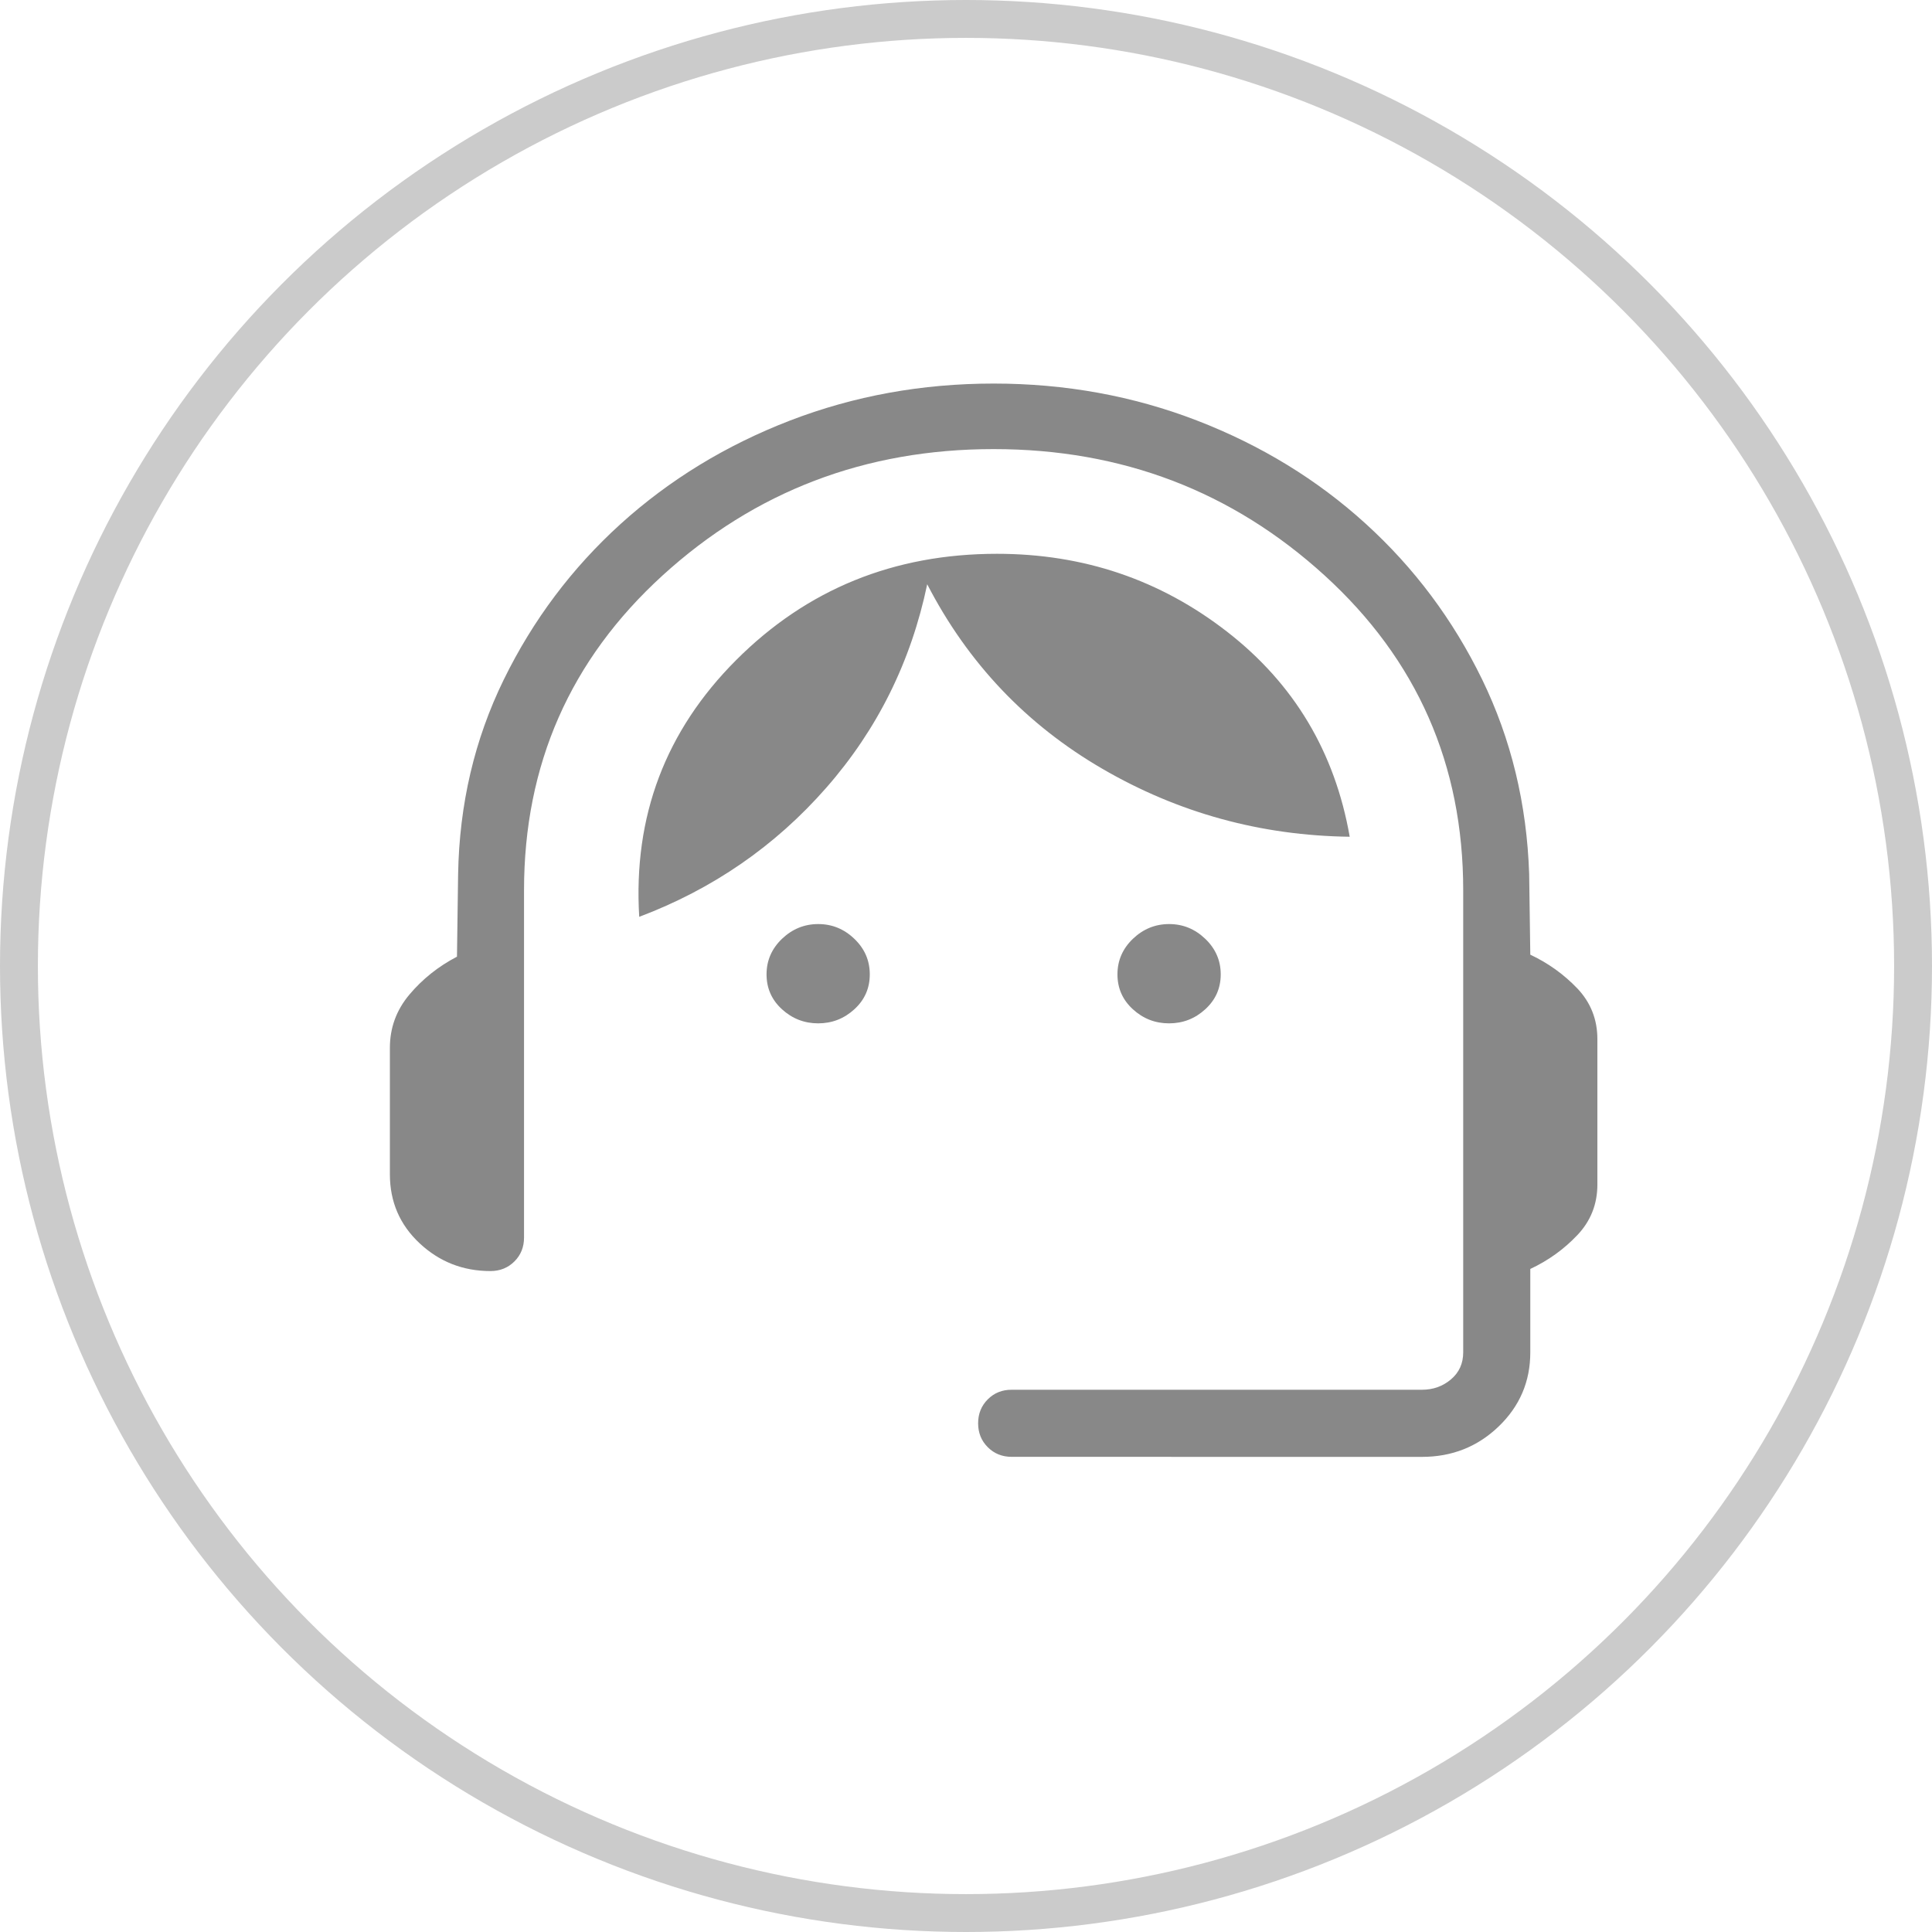
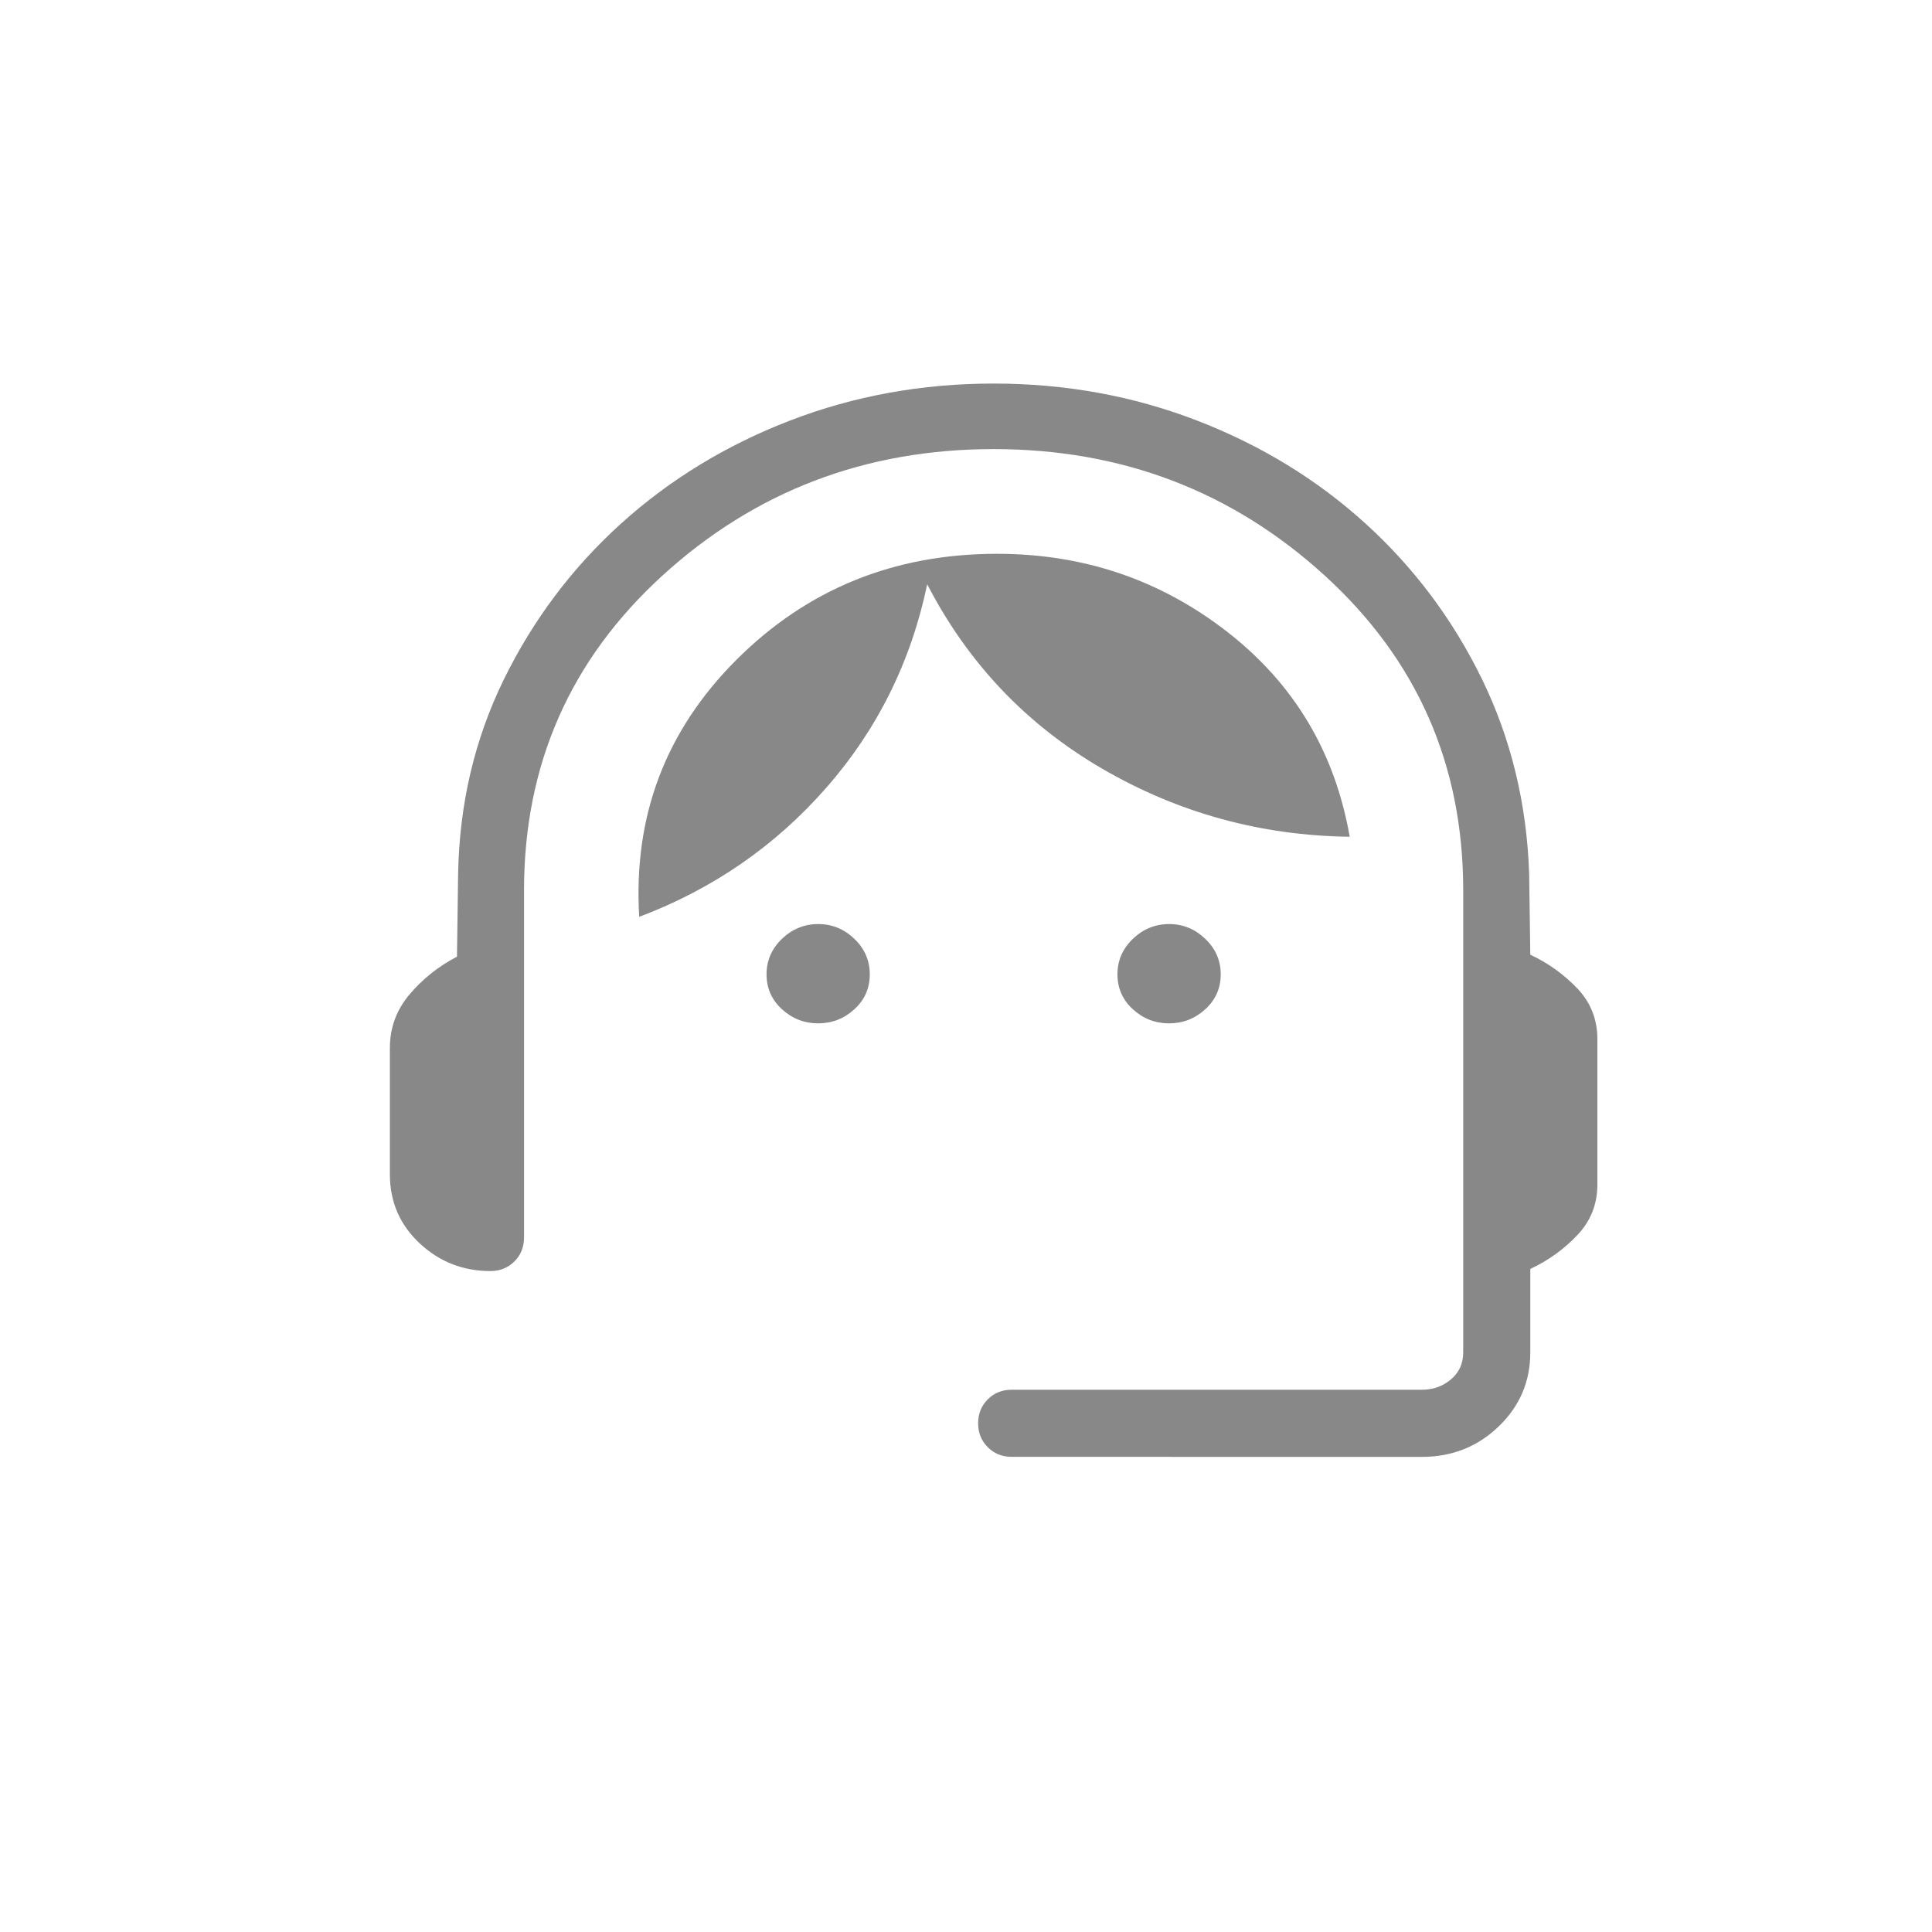
<svg xmlns="http://www.w3.org/2000/svg" width="51" height="51" viewBox="0 0 51 51" fill="none">
-   <circle cx="25.5" cy="25.5" r="25" stroke="#CBCBCB" />
  <path d="M26.707 38.457C26.455 38.457 26.244 38.372 26.075 38.203C25.905 38.033 25.82 37.823 25.82 37.571C25.82 37.32 25.905 37.109 26.075 36.939C26.245 36.769 26.455 36.685 26.706 36.686H37.536C37.831 36.686 38.086 36.595 38.301 36.413C38.517 36.231 38.625 35.993 38.625 35.698V23.501C38.625 20.184 37.406 17.414 34.967 15.191C32.526 12.967 29.614 11.855 26.229 11.855C22.845 11.855 19.932 12.966 17.492 15.189C15.053 17.413 13.833 20.184 13.833 23.501V32.668C13.833 32.919 13.749 33.13 13.58 33.298C13.411 33.467 13.201 33.552 12.948 33.553C12.224 33.553 11.6 33.309 11.076 32.819C10.553 32.33 10.292 31.723 10.292 30.998V27.662C10.292 27.133 10.463 26.664 10.807 26.255C11.152 25.845 11.57 25.511 12.063 25.254L12.093 23.078C12.125 21.23 12.526 19.519 13.297 17.943C14.068 16.368 15.097 14.997 16.385 13.829C17.674 12.663 19.164 11.754 20.853 11.102C22.544 10.451 24.336 10.125 26.229 10.125C28.123 10.125 29.913 10.451 31.6 11.102C33.287 11.754 34.771 12.661 36.05 13.824C37.331 14.988 38.355 16.357 39.123 17.932C39.89 19.508 40.304 21.22 40.366 23.067L40.396 25.201C40.866 25.422 41.279 25.718 41.636 26.09C41.99 26.463 42.167 26.91 42.167 27.432V31.266C42.167 31.789 41.989 32.236 41.634 32.608C41.28 32.981 40.867 33.277 40.396 33.497V35.7C40.396 36.469 40.117 37.121 39.56 37.656C39.003 38.191 38.328 38.458 37.536 38.458L26.707 38.457ZM21.599 27.014C21.233 27.014 20.914 26.89 20.642 26.642C20.371 26.394 20.235 26.087 20.235 25.721C20.235 25.356 20.371 25.043 20.642 24.783C20.914 24.523 21.233 24.393 21.599 24.393C21.965 24.393 22.283 24.523 22.553 24.783C22.825 25.043 22.96 25.356 22.96 25.721C22.96 26.087 22.825 26.394 22.553 26.642C22.282 26.89 21.963 27.014 21.597 27.014M30.86 27.014C30.494 27.014 30.176 26.89 29.905 26.642C29.634 26.394 29.498 26.087 29.498 25.721C29.498 25.356 29.634 25.043 29.905 24.783C30.177 24.523 30.496 24.393 30.862 24.393C31.227 24.393 31.545 24.523 31.816 24.783C32.088 25.043 32.224 25.356 32.224 25.721C32.224 26.087 32.088 26.394 31.816 26.642C31.545 26.89 31.226 27.014 30.86 27.014ZM16.874 24.202C16.713 21.551 17.567 19.291 19.435 17.422C21.303 15.553 23.598 14.619 26.318 14.619C28.605 14.619 30.63 15.306 32.395 16.678C34.16 18.05 35.238 19.853 35.629 22.088C33.283 22.058 31.106 21.46 29.098 20.293C27.091 19.126 25.55 17.503 24.476 15.423C24.049 17.466 23.16 19.257 21.811 20.795C20.462 22.334 18.816 23.469 16.874 24.202Z" fill="#888888" />
</svg>